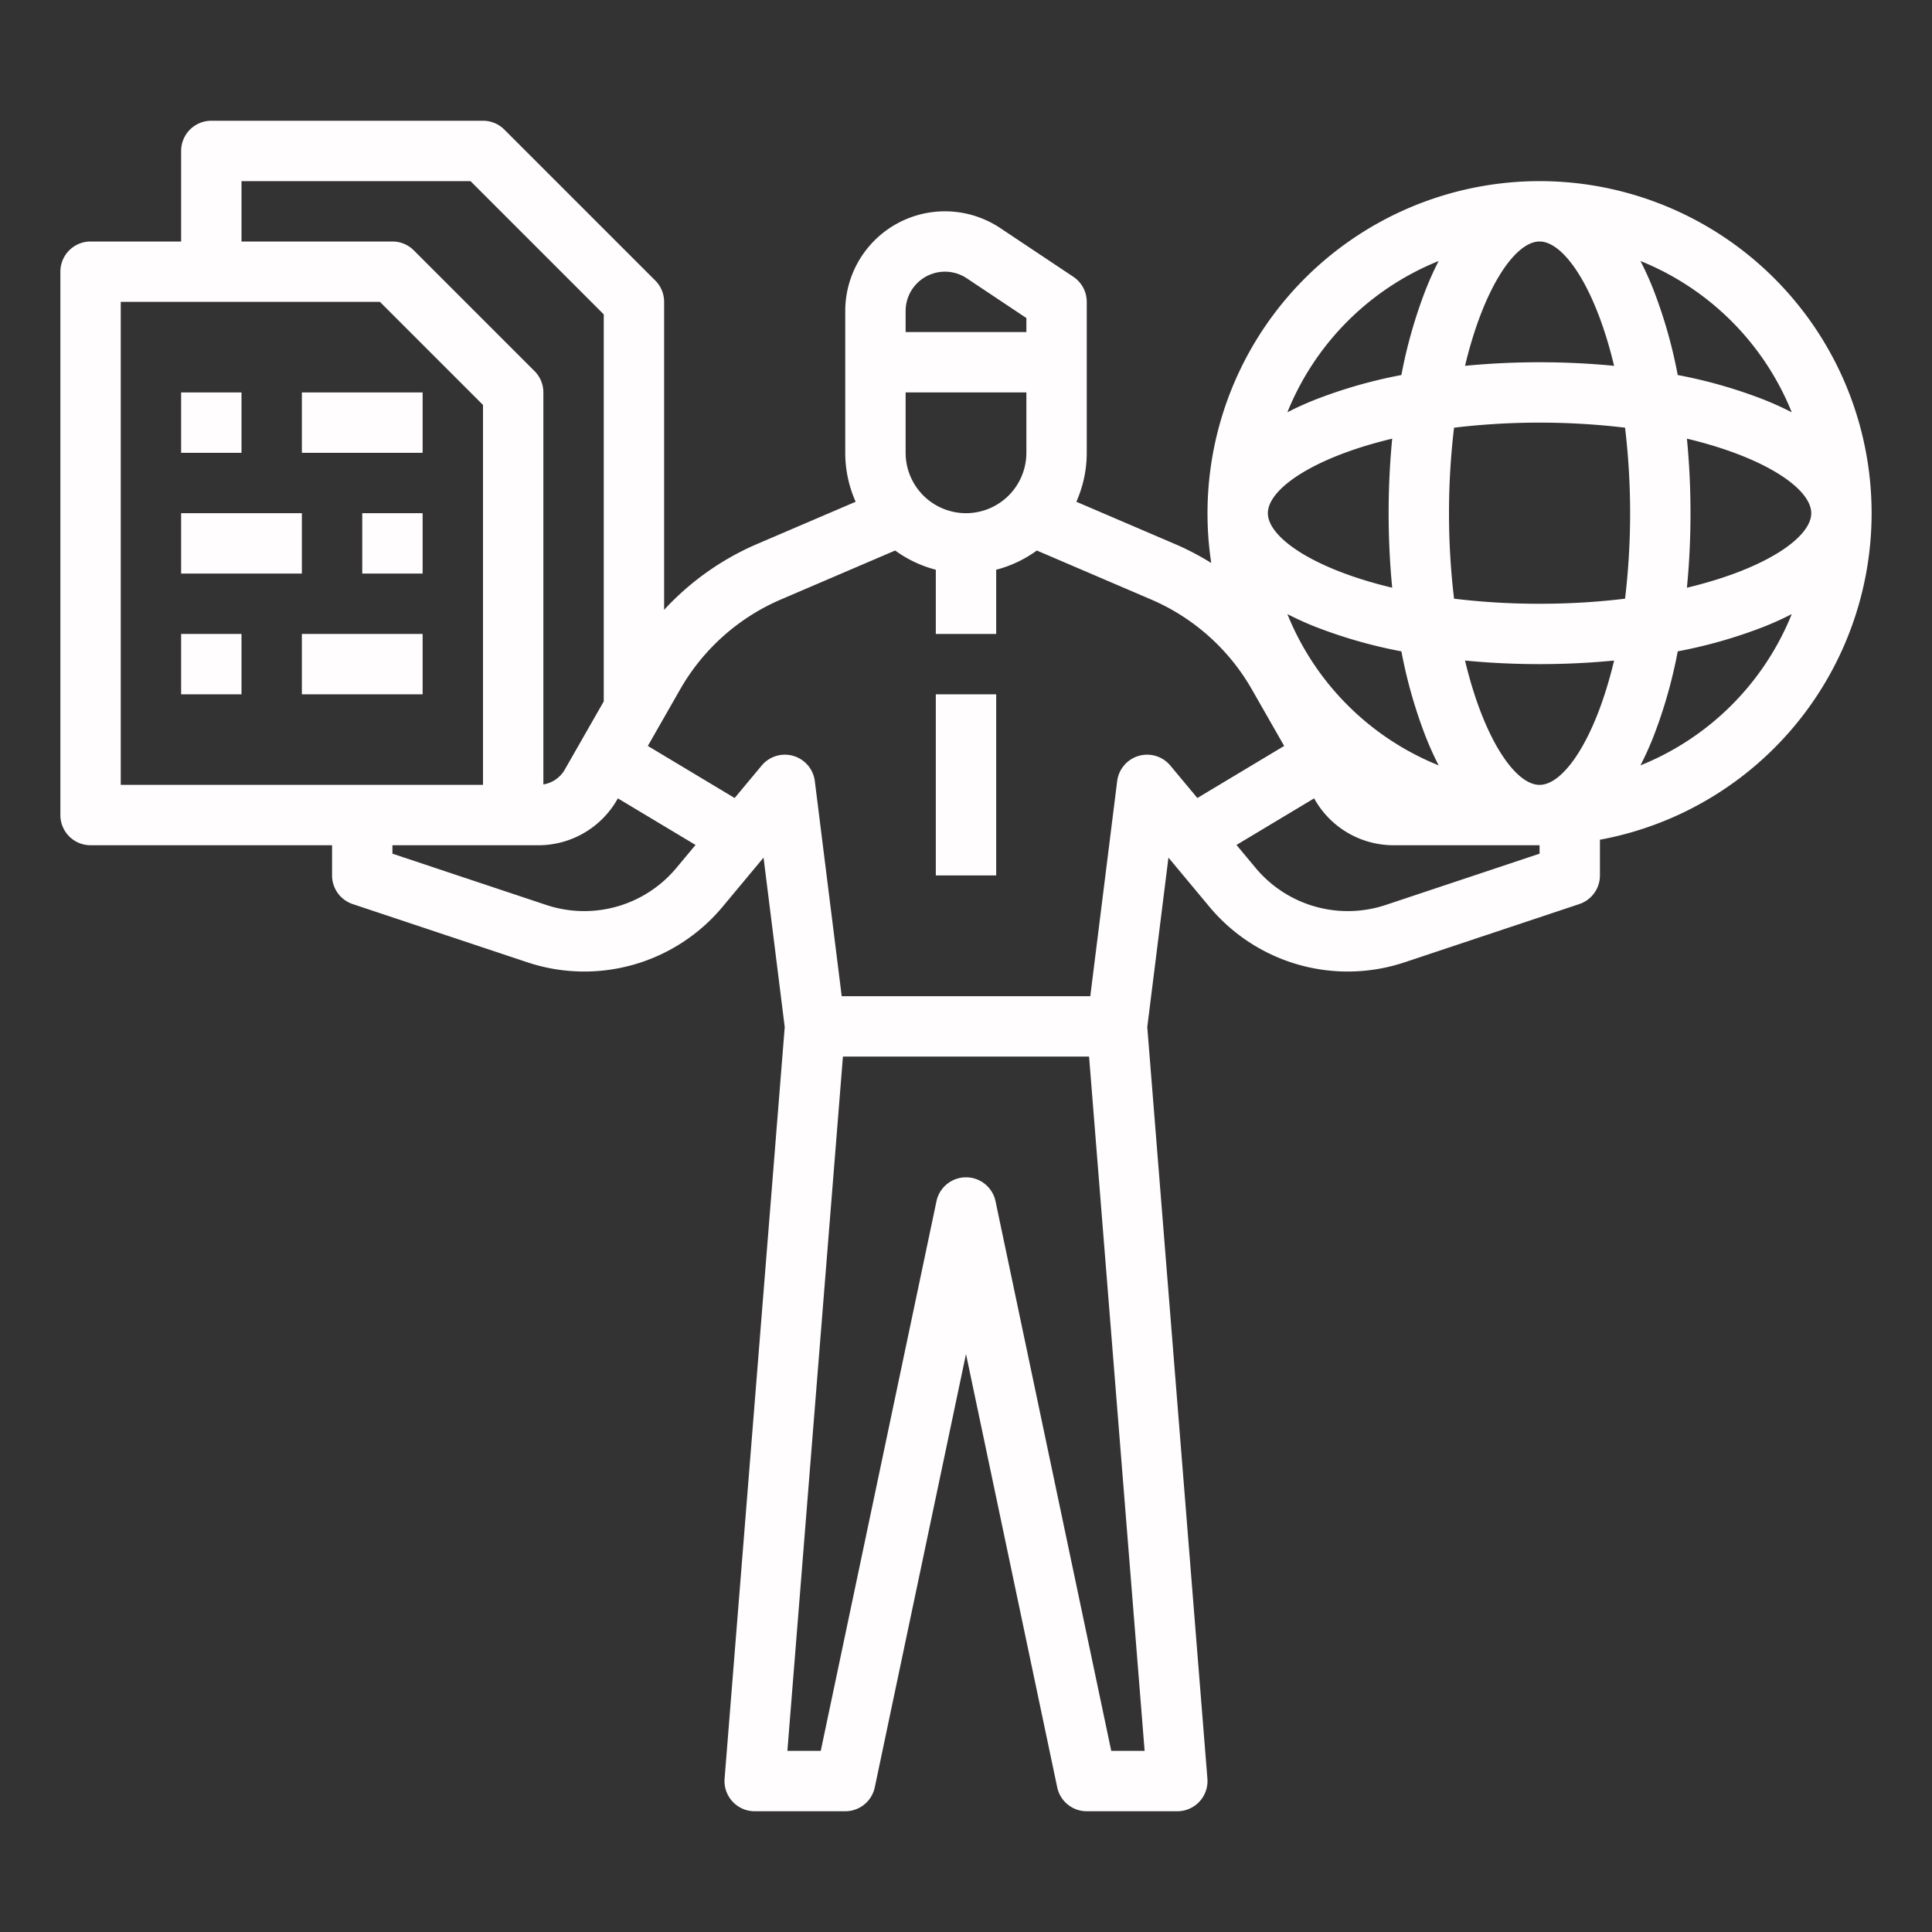
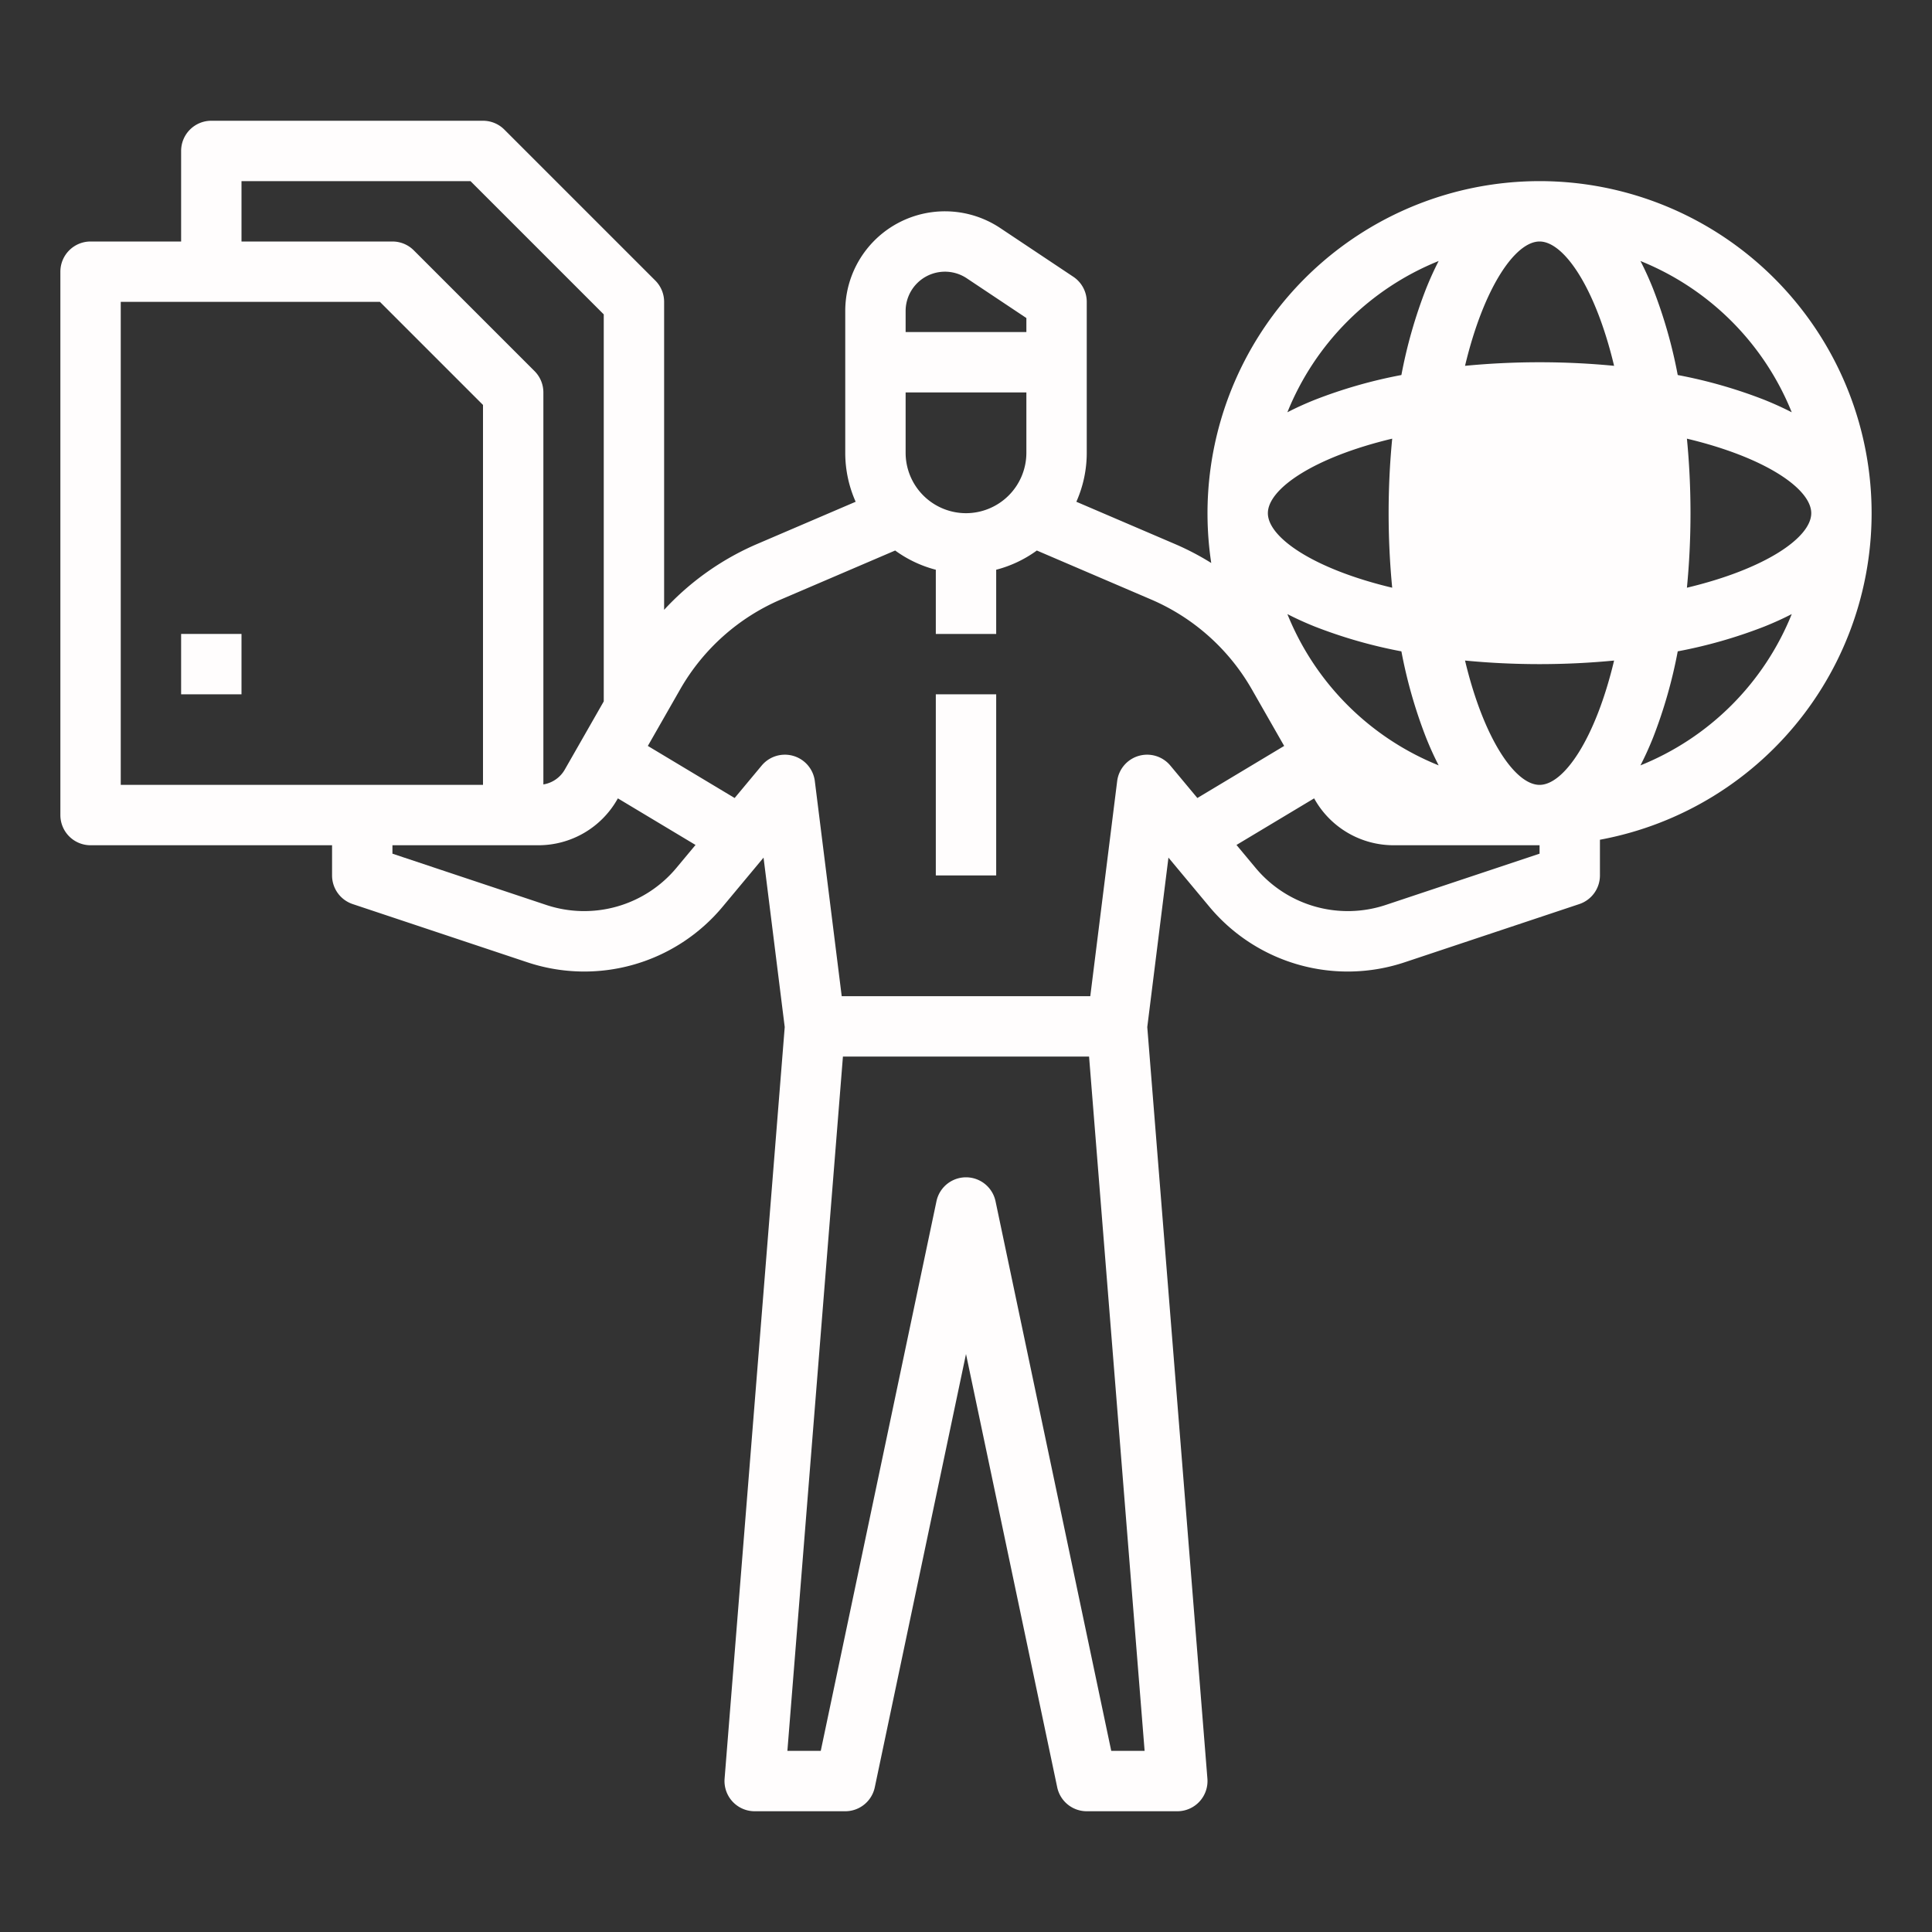
<svg xmlns="http://www.w3.org/2000/svg" id="outline" viewBox="0 0 512 512" width="512px" height="512px">
  <rect x="0" y="0" width="512" height="512" fill="#333333" stroke="none" />
  <g>
    <title class="active-path">international-consulting-advice-business-global</title>
    <rect x="248" y="184" width="16" height="48" data-original="#000000" class="active-path" fill="#FFFDFD" />
-     <rect x="96" y="136" width="16" height="16" data-original="#000000" class="active-path" fill="#FFFDFD" />
-     <rect x="48" y="136" width="32" height="16" data-original="#000000" class="active-path" fill="#FFFDFD" />
-     <rect x="80" y="104" width="32" height="16" data-original="#000000" class="active-path" fill="#FFFDFD" />
-     <rect x="48" y="104" width="16" height="16" data-original="#000000" class="active-path" fill="#FFFDFD" />
-     <rect x="80" y="168" width="32" height="16" data-original="#000000" class="active-path" fill="#FFFDFD" />
    <rect x="48" y="168" width="16" height="16" data-original="#000000" class="active-path" fill="#FFFDFD" />
-     <path d="M408,48a88.034,88.034,0,0,0-87.01,101.196,71.289,71.289,0,0,0-9.553-4.999l-26.194-11.226A31.801,31.801,0,0,0,288,120V80a7.999,7.999,0,0,0-3.562-6.656L265.079,60.438A26.422,26.422,0,0,0,224,82.422V120a31.801,31.801,0,0,0,2.758,12.971l-26.194,11.226A72.36,72.36,0,0,0,176,161.611V80a8.001,8.001,0,0,0-2.343-5.657l-40-40A8,8,0,0,0,128,32H56a8,8,0,0,0-8,8V64H24a8,8,0,0,0-8,8V216a8,8,0,0,0,8,8H88v8a8.001,8.001,0,0,0,5.47,7.59l46.1,15.366a47.722,47.722,0,0,0,52.054-14.809l10.724-12.868,5.612,44.901L192.025,471.362A8,8,0,0,0,200,480h24a8.001,8.001,0,0,0,7.829-6.352L256,358.833l24.171,114.815A8.001,8.001,0,0,0,288,480h24a8,8,0,0,0,7.975-8.638L304.04,272.18l5.612-44.901,10.724,12.868a47.719,47.719,0,0,0,52.054,14.809l46.1-15.366A8.001,8.001,0,0,0,424,232v-9.462A88.003,88.003,0,0,0,408,48Zm66.831,61.262q-3.396-1.752-7.292-3.317a128.558,128.558,0,0,0-22.924-6.561A128.576,128.576,0,0,0,438.055,76.46q-1.56-3.899-3.317-7.291A72.376,72.376,0,0,1,474.831,109.262Zm-27.779,46.488c.622-6.404.948-13.02.948-19.75s-.326-13.347-.948-19.75C467.864,121.213,480,129.564,480,136S467.864,150.787,447.052,155.75ZM408,208c-6.436,0-14.787-12.136-19.751-32.948,6.404.622,13.02.948,19.751.948s13.347-.326,19.751-.948C422.787,195.864,414.436,208,408,208Zm-39.052-91.75c-.622,6.404-.948,13.02-.948,19.75s.326,13.347.948,19.75C348.136,150.787,336,142.436,336,136S348.136,121.213,368.948,116.25Zm-20.488,49.805a128.558,128.558,0,0,0,22.924,6.561A128.576,128.576,0,0,0,377.945,195.54q1.56,3.899,3.317,7.291a72.375,72.375,0,0,1-40.092-40.093Q344.564,164.49,348.46,166.055ZM408,160a186.44,186.44,0,0,1-22.659-1.342,192.053,192.053,0,0,1,0-45.317,192.023,192.023,0,0,1,45.317,0,192.053,192.053,0,0,1,0,45.317A186.44,186.44,0,0,1,408,160Zm0-96c6.436,0,14.787,12.136,19.751,32.948C421.347,96.326,414.731,96,408,96s-13.347.326-19.751.948C393.213,76.136,401.564,64,408,64Zm-26.739,5.169q-1.752,3.395-3.317,7.291a128.576,128.576,0,0,0-6.561,22.925,128.558,128.558,0,0,0-22.924,6.561q-3.9,1.56-7.292,3.317A72.376,72.376,0,0,1,381.261,69.169ZM256,136a16.018,16.018,0,0,1-16-16V104h32v16A16.018,16.018,0,0,1,256,136ZM240,82.422A10.423,10.423,0,0,1,256.204,73.75L272,84.281V88H240ZM64,48h60.687L160,83.313V185.876l-10.339,18.093A8.013,8.013,0,0,1,144,207.884V104a8.001,8.001,0,0,0-2.343-5.657l-32-32A8,8,0,0,0,104,64H64ZM32,80h68.687L128,107.313V208H32ZM144.629,239.776,104,226.234V224h38.715a24.053,24.053,0,0,0,20.838-12.093l.19-.332,20.577,12.346-4.986,5.984A31.811,31.811,0,0,1,144.629,239.776ZM294.491,464l-30.663-145.648a8,8,0,0,0-15.657,0L217.509,464h-8.843l14.72-184h65.229l14.72,184Zm7.258-263.677a8.001,8.001,0,0,0-5.688,6.685L288.938,264h-65.875l-7.124-56.992a8,8,0,0,0-14.084-4.129l-7.168,8.602-23.003-13.802,8.621-15.088a56.34,56.34,0,0,1,26.562-23.688L237.228,145.892A31.876,31.876,0,0,0,248,150.987V168h16V150.987a31.876,31.876,0,0,0,10.772-5.095l30.362,13.012a56.34,56.34,0,0,1,26.562,23.688l8.621,15.088L317.315,211.481l-7.169-8.602A8.004,8.004,0,0,0,301.75,200.323ZM408,226.234l-40.629,13.542a31.809,31.809,0,0,1-34.703-9.871l-4.987-5.984,20.576-12.346.19.333A24.054,24.054,0,0,0,369.285,224H408Zm26.739-23.404q1.752-3.395,3.317-7.291a128.576,128.576,0,0,0,6.561-22.925,128.558,128.558,0,0,0,22.924-6.561q3.9-1.56,7.292-3.317A72.375,72.375,0,0,1,434.739,202.831Z" data-original="#000000" class="active-path" fill="#FFFDFD" />
+     <path d="M408,48a88.034,88.034,0,0,0-87.01,101.196,71.289,71.289,0,0,0-9.553-4.999l-26.194-11.226A31.801,31.801,0,0,0,288,120V80a7.999,7.999,0,0,0-3.562-6.656L265.079,60.438A26.422,26.422,0,0,0,224,82.422V120a31.801,31.801,0,0,0,2.758,12.971l-26.194,11.226A72.36,72.36,0,0,0,176,161.611V80a8.001,8.001,0,0,0-2.343-5.657l-40-40A8,8,0,0,0,128,32H56a8,8,0,0,0-8,8V64H24a8,8,0,0,0-8,8V216a8,8,0,0,0,8,8H88v8a8.001,8.001,0,0,0,5.47,7.59l46.1,15.366a47.722,47.722,0,0,0,52.054-14.809l10.724-12.868,5.612,44.901L192.025,471.362A8,8,0,0,0,200,480h24a8.001,8.001,0,0,0,7.829-6.352L256,358.833l24.171,114.815A8.001,8.001,0,0,0,288,480h24a8,8,0,0,0,7.975-8.638L304.04,272.18l5.612-44.901,10.724,12.868a47.719,47.719,0,0,0,52.054,14.809l46.1-15.366A8.001,8.001,0,0,0,424,232v-9.462A88.003,88.003,0,0,0,408,48Zm66.831,61.262q-3.396-1.752-7.292-3.317a128.558,128.558,0,0,0-22.924-6.561A128.576,128.576,0,0,0,438.055,76.46q-1.56-3.899-3.317-7.291A72.376,72.376,0,0,1,474.831,109.262Zm-27.779,46.488c.622-6.404.948-13.02.948-19.75s-.326-13.347-.948-19.75C467.864,121.213,480,129.564,480,136S467.864,150.787,447.052,155.75ZM408,208c-6.436,0-14.787-12.136-19.751-32.948,6.404.622,13.02.948,19.751.948s13.347-.326,19.751-.948C422.787,195.864,414.436,208,408,208Zm-39.052-91.75c-.622,6.404-.948,13.02-.948,19.75s.326,13.347.948,19.75C348.136,150.787,336,142.436,336,136S348.136,121.213,368.948,116.25Zm-20.488,49.805a128.558,128.558,0,0,0,22.924,6.561A128.576,128.576,0,0,0,377.945,195.54q1.56,3.899,3.317,7.291a72.375,72.375,0,0,1-40.092-40.093Q344.564,164.49,348.46,166.055ZM408,160A186.44,186.44,0,0,1,408,160Zm0-96c6.436,0,14.787,12.136,19.751,32.948C421.347,96.326,414.731,96,408,96s-13.347.326-19.751.948C393.213,76.136,401.564,64,408,64Zm-26.739,5.169q-1.752,3.395-3.317,7.291a128.576,128.576,0,0,0-6.561,22.925,128.558,128.558,0,0,0-22.924,6.561q-3.9,1.56-7.292,3.317A72.376,72.376,0,0,1,381.261,69.169ZM256,136a16.018,16.018,0,0,1-16-16V104h32v16A16.018,16.018,0,0,1,256,136ZM240,82.422A10.423,10.423,0,0,1,256.204,73.75L272,84.281V88H240ZM64,48h60.687L160,83.313V185.876l-10.339,18.093A8.013,8.013,0,0,1,144,207.884V104a8.001,8.001,0,0,0-2.343-5.657l-32-32A8,8,0,0,0,104,64H64ZM32,80h68.687L128,107.313V208H32ZM144.629,239.776,104,226.234V224h38.715a24.053,24.053,0,0,0,20.838-12.093l.19-.332,20.577,12.346-4.986,5.984A31.811,31.811,0,0,1,144.629,239.776ZM294.491,464l-30.663-145.648a8,8,0,0,0-15.657,0L217.509,464h-8.843l14.72-184h65.229l14.72,184Zm7.258-263.677a8.001,8.001,0,0,0-5.688,6.685L288.938,264h-65.875l-7.124-56.992a8,8,0,0,0-14.084-4.129l-7.168,8.602-23.003-13.802,8.621-15.088a56.34,56.34,0,0,1,26.562-23.688L237.228,145.892A31.876,31.876,0,0,0,248,150.987V168h16V150.987a31.876,31.876,0,0,0,10.772-5.095l30.362,13.012a56.34,56.34,0,0,1,26.562,23.688l8.621,15.088L317.315,211.481l-7.169-8.602A8.004,8.004,0,0,0,301.75,200.323ZM408,226.234l-40.629,13.542a31.809,31.809,0,0,1-34.703-9.871l-4.987-5.984,20.576-12.346.19.333A24.054,24.054,0,0,0,369.285,224H408Zm26.739-23.404q1.752-3.395,3.317-7.291a128.576,128.576,0,0,0,6.561-22.925,128.558,128.558,0,0,0,22.924-6.561q3.9-1.56,7.292-3.317A72.375,72.375,0,0,1,434.739,202.831Z" data-original="#000000" class="active-path" fill="#FFFDFD" />
  </g>
</svg>